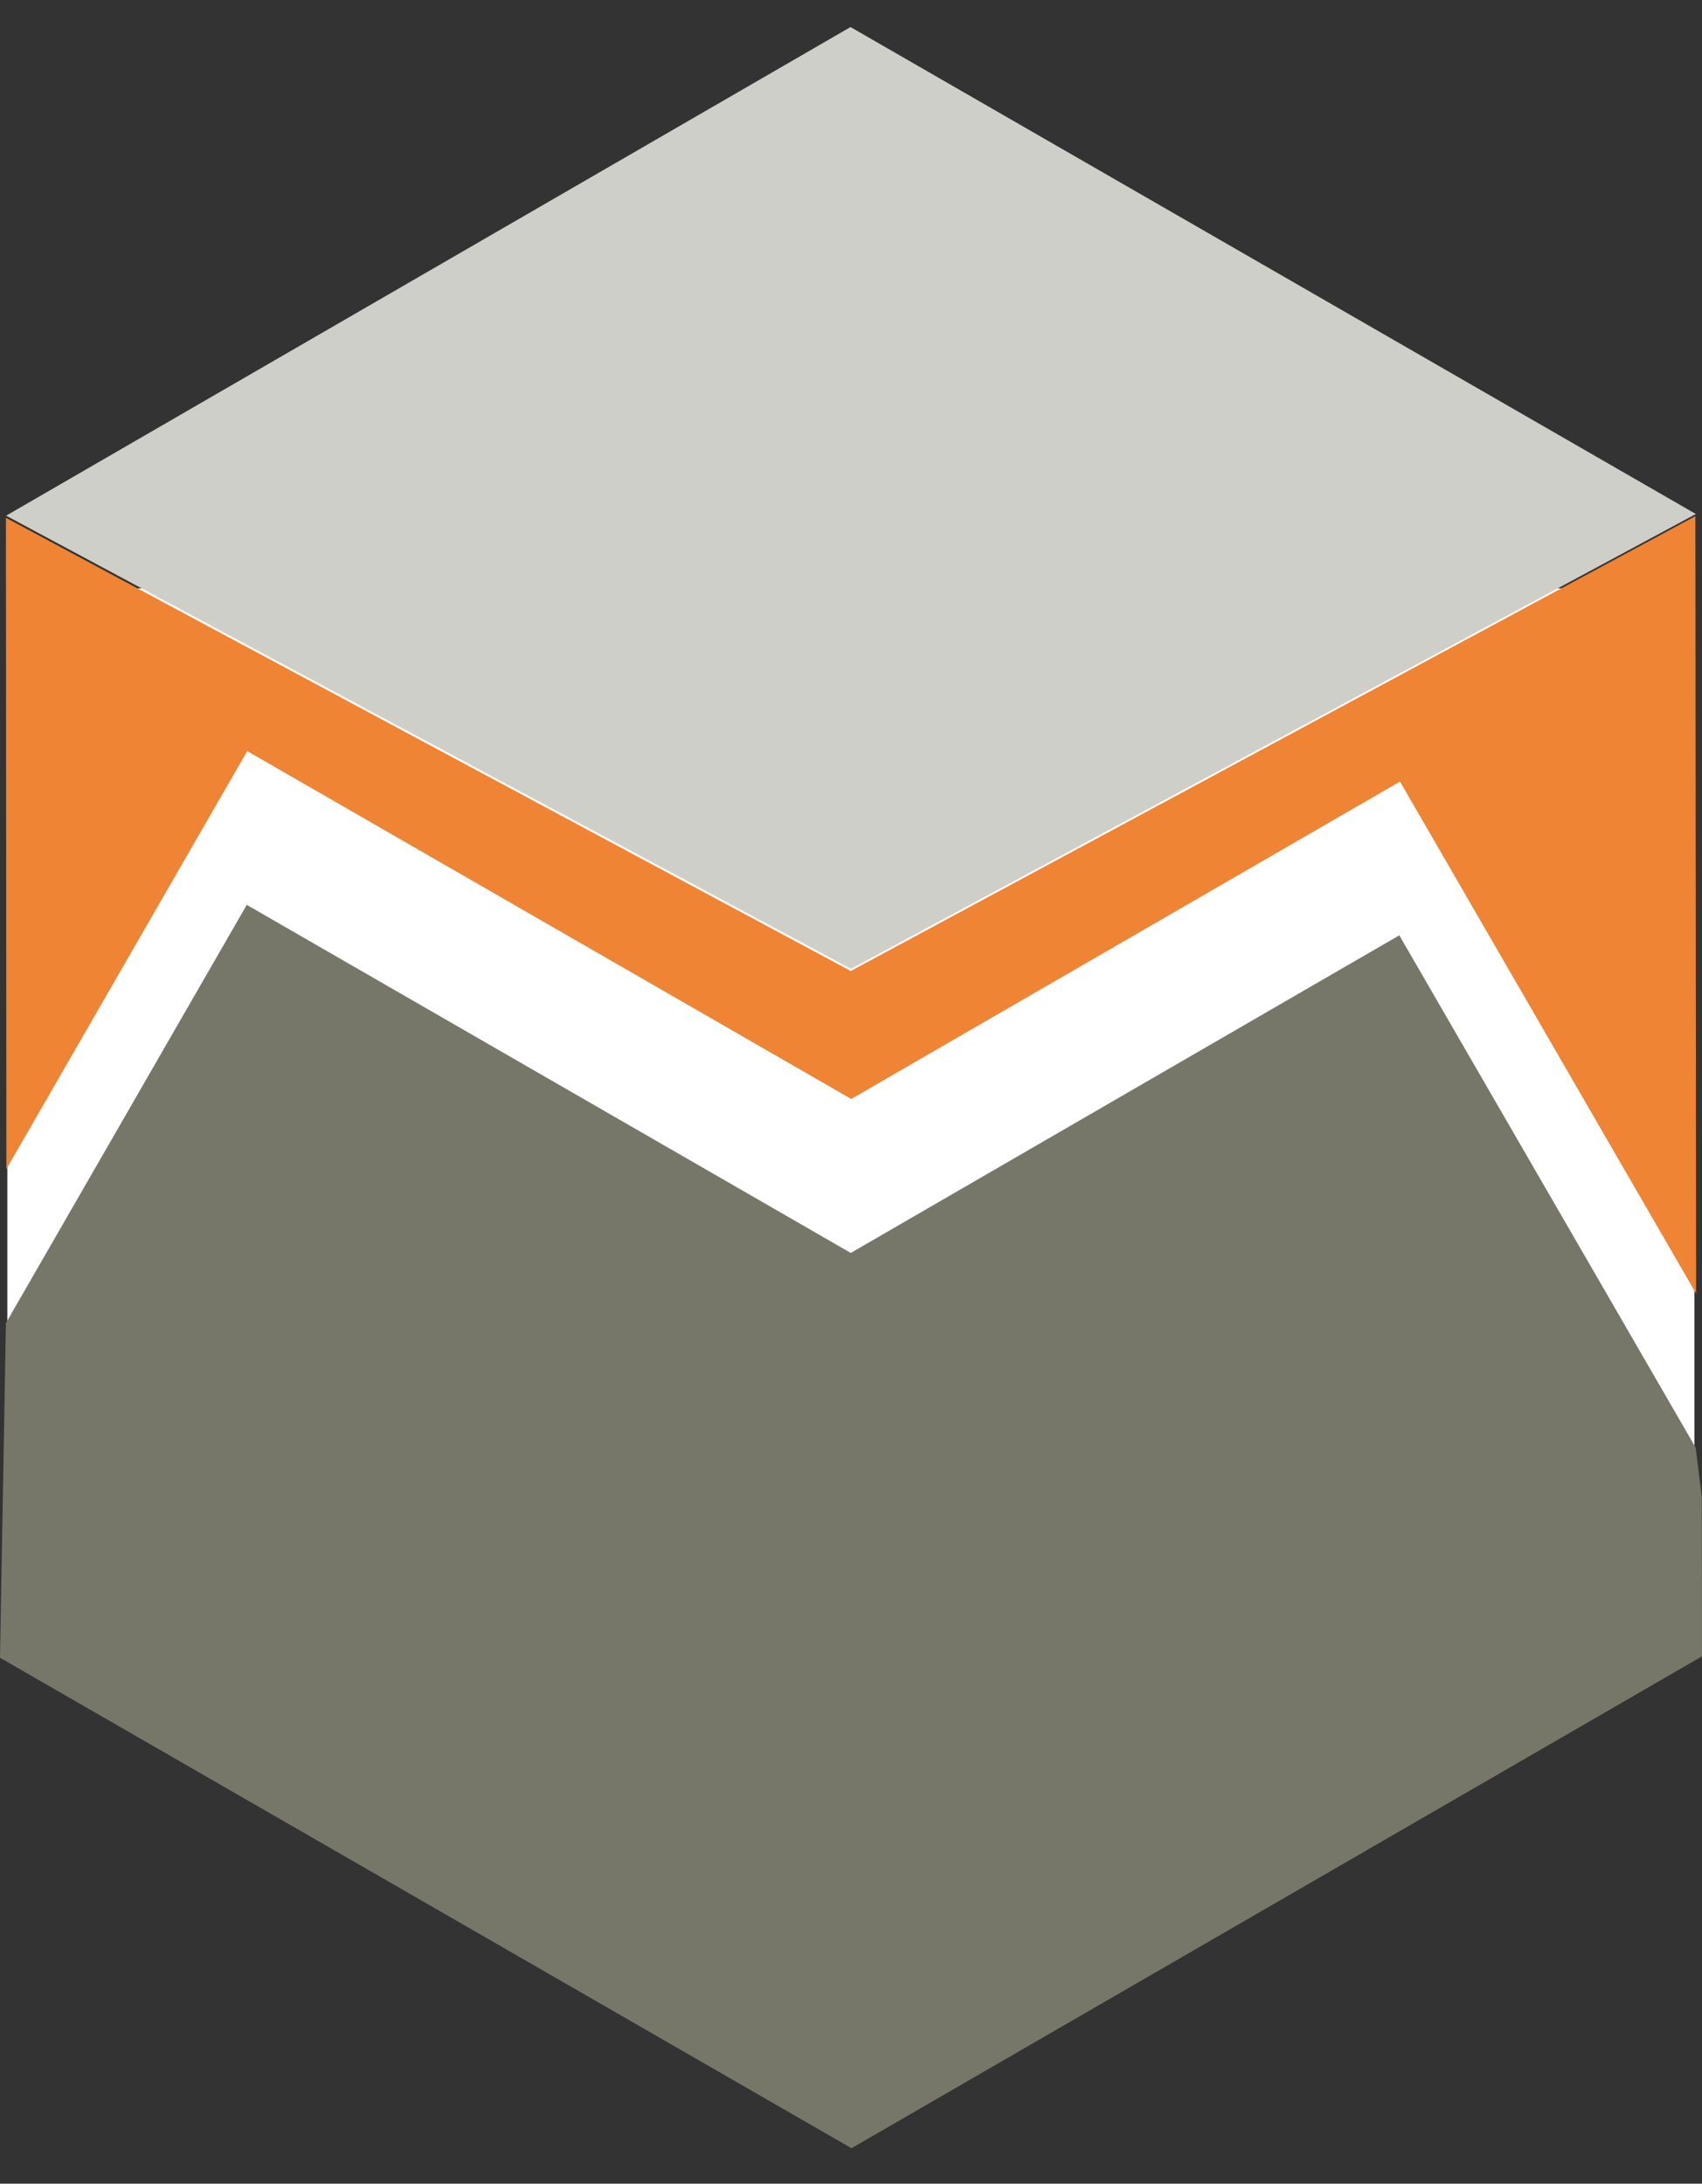
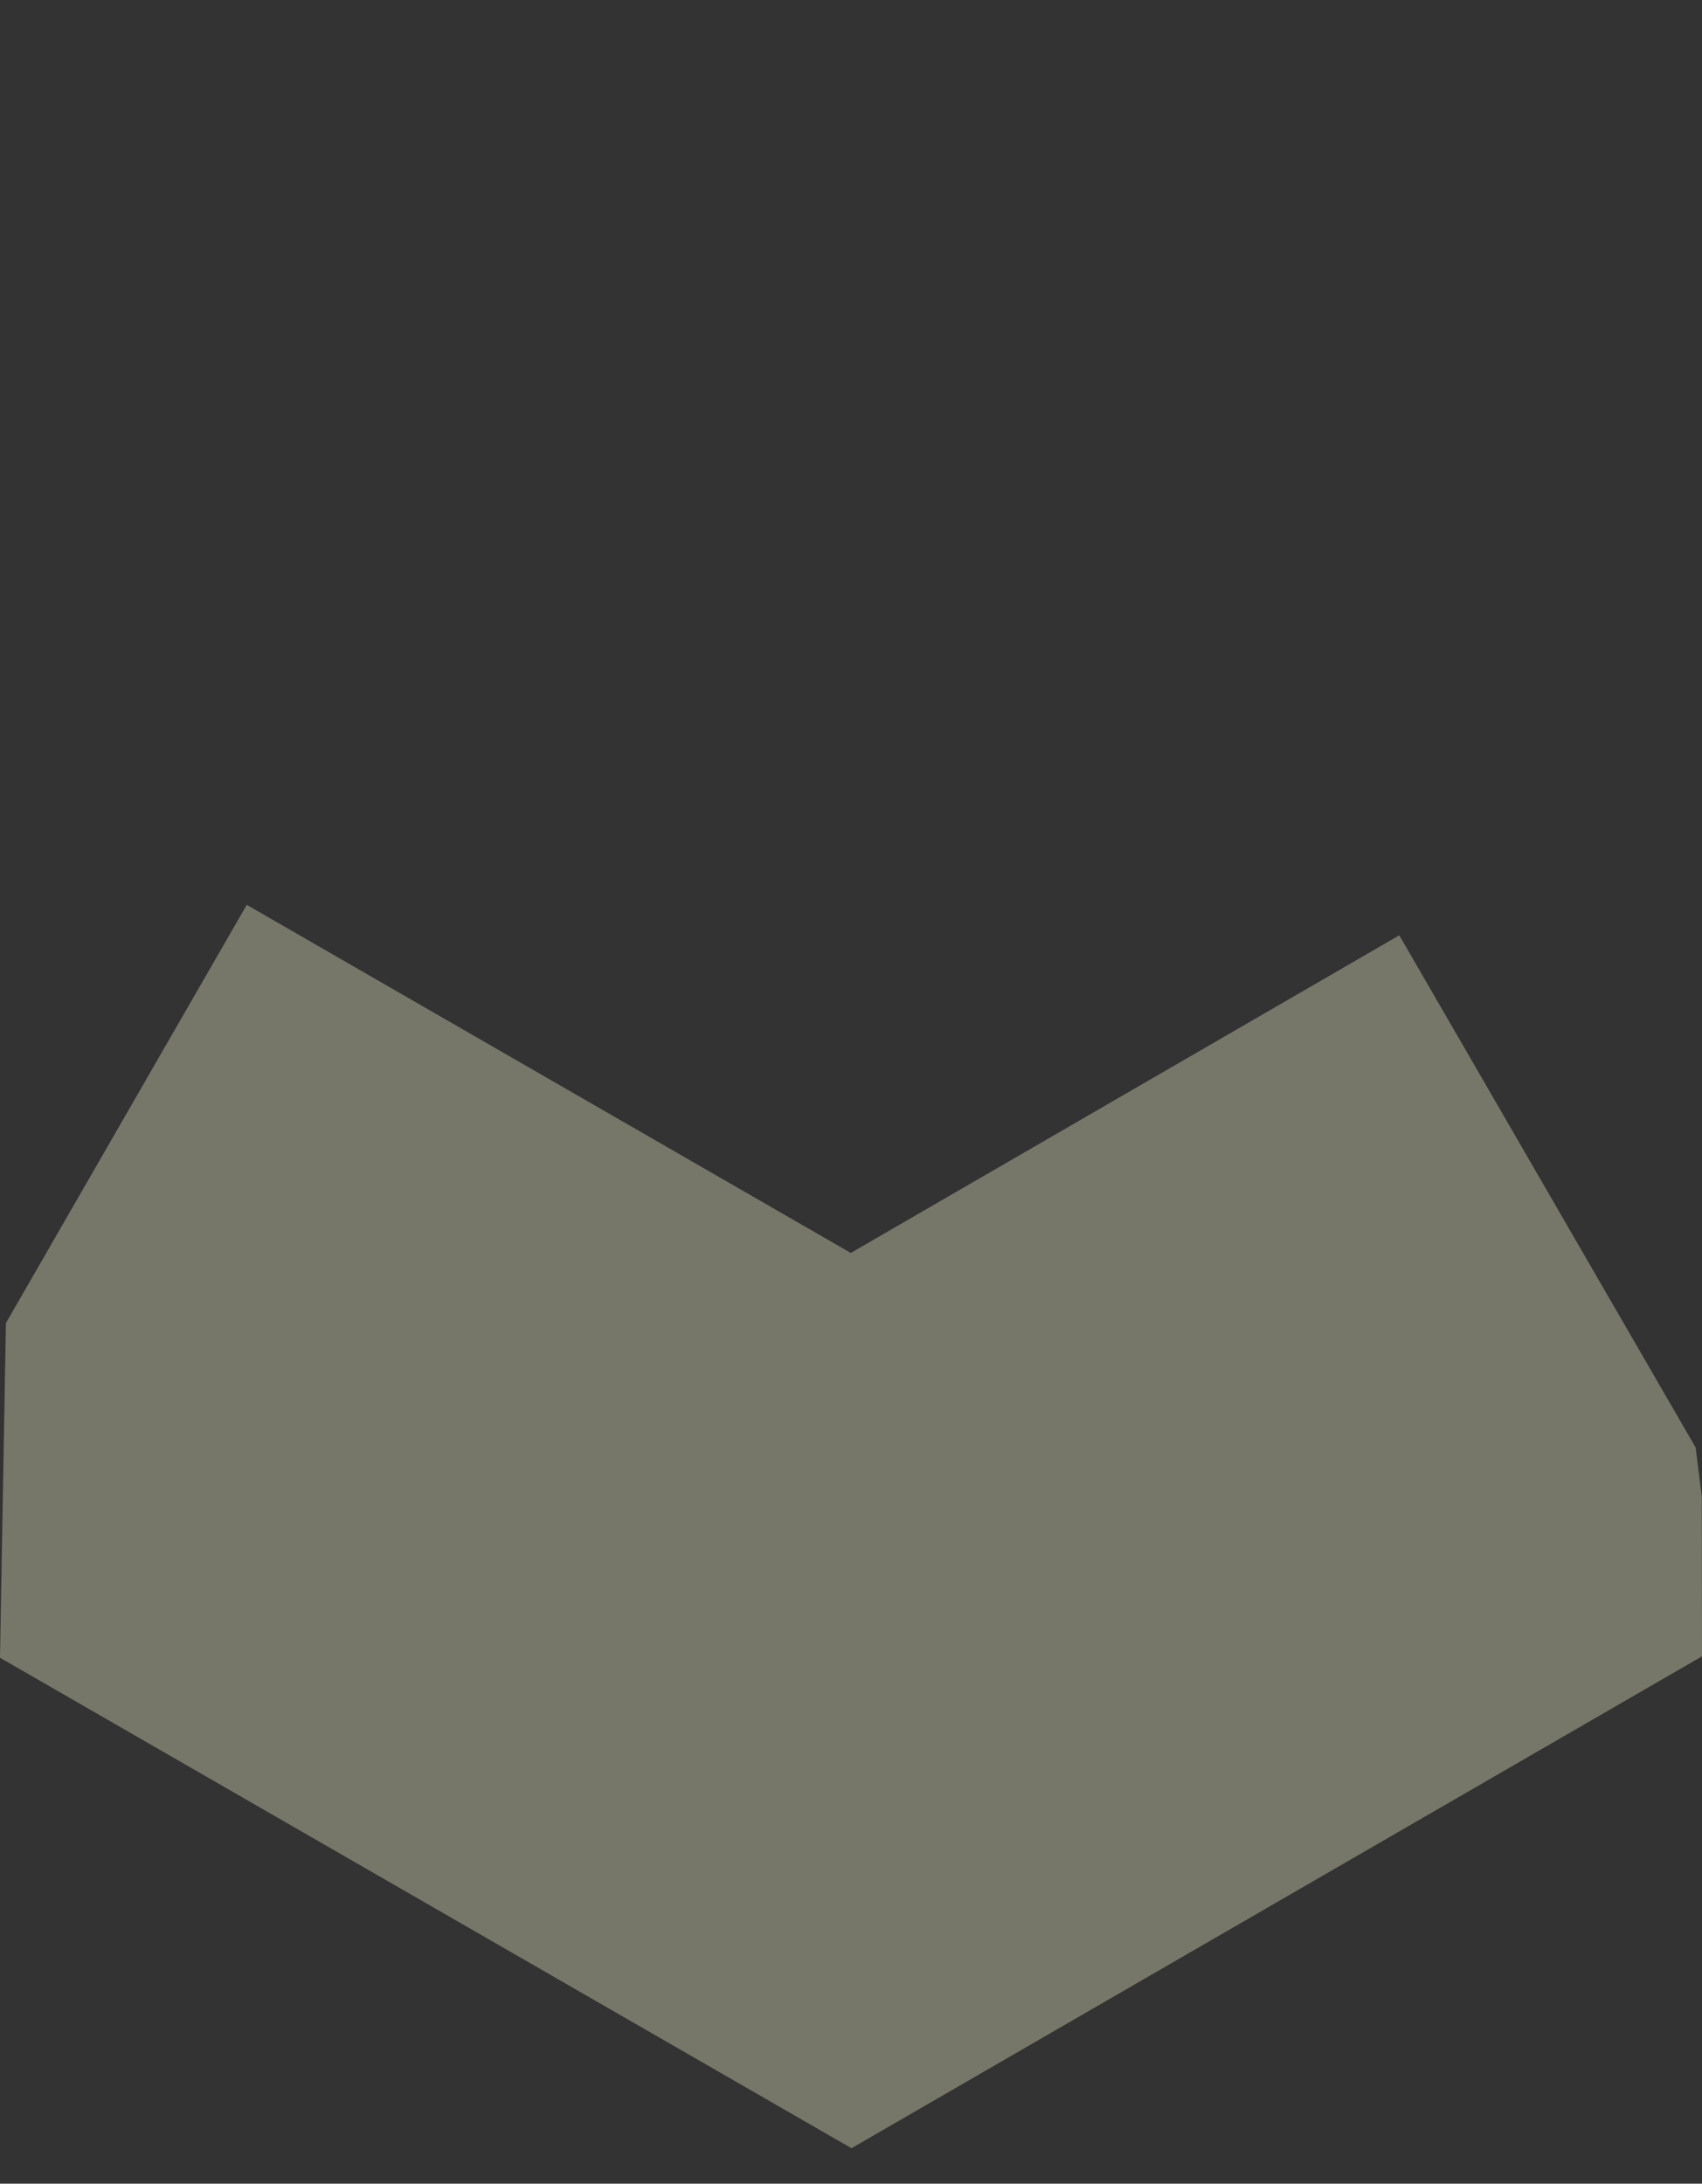
<svg xmlns="http://www.w3.org/2000/svg" fill="none" viewBox="0 0 46 59" height="59" width="46">
  <rect x="0" y="0" width="46" height="59" fill="#333333" stroke="none" />
  <g id="Logo-Bildmarke">
-     <rect fill="white" height="26.169" width="45.597" y="15.897" x="0.198" id="Rectangle 1" />
    <g id="Group">
      <path fill="#777769" d="M0 44.79L23.013 58.042L46 44.752L45.994 40.438L45.828 39.111L37.819 25.271L22.994 33.853L6.669 24.448L0.16 35.748" id="Vector" />
-       <path fill="#EE8434" d="M45.821 13.946L22.994 26.235L0.16 13.99L0.172 31.588L6.682 20.294L23.006 29.693L37.838 21.117L45.841 34.951L45.821 13.946Z" id="Vector_2" />
-       <path fill="#CFCFC9" d="M45.834 13.888L22.987 0.731L0.166 13.933L23 26.177L45.834 13.888Z" id="Vector_3" />
    </g>
  </g>
</svg>